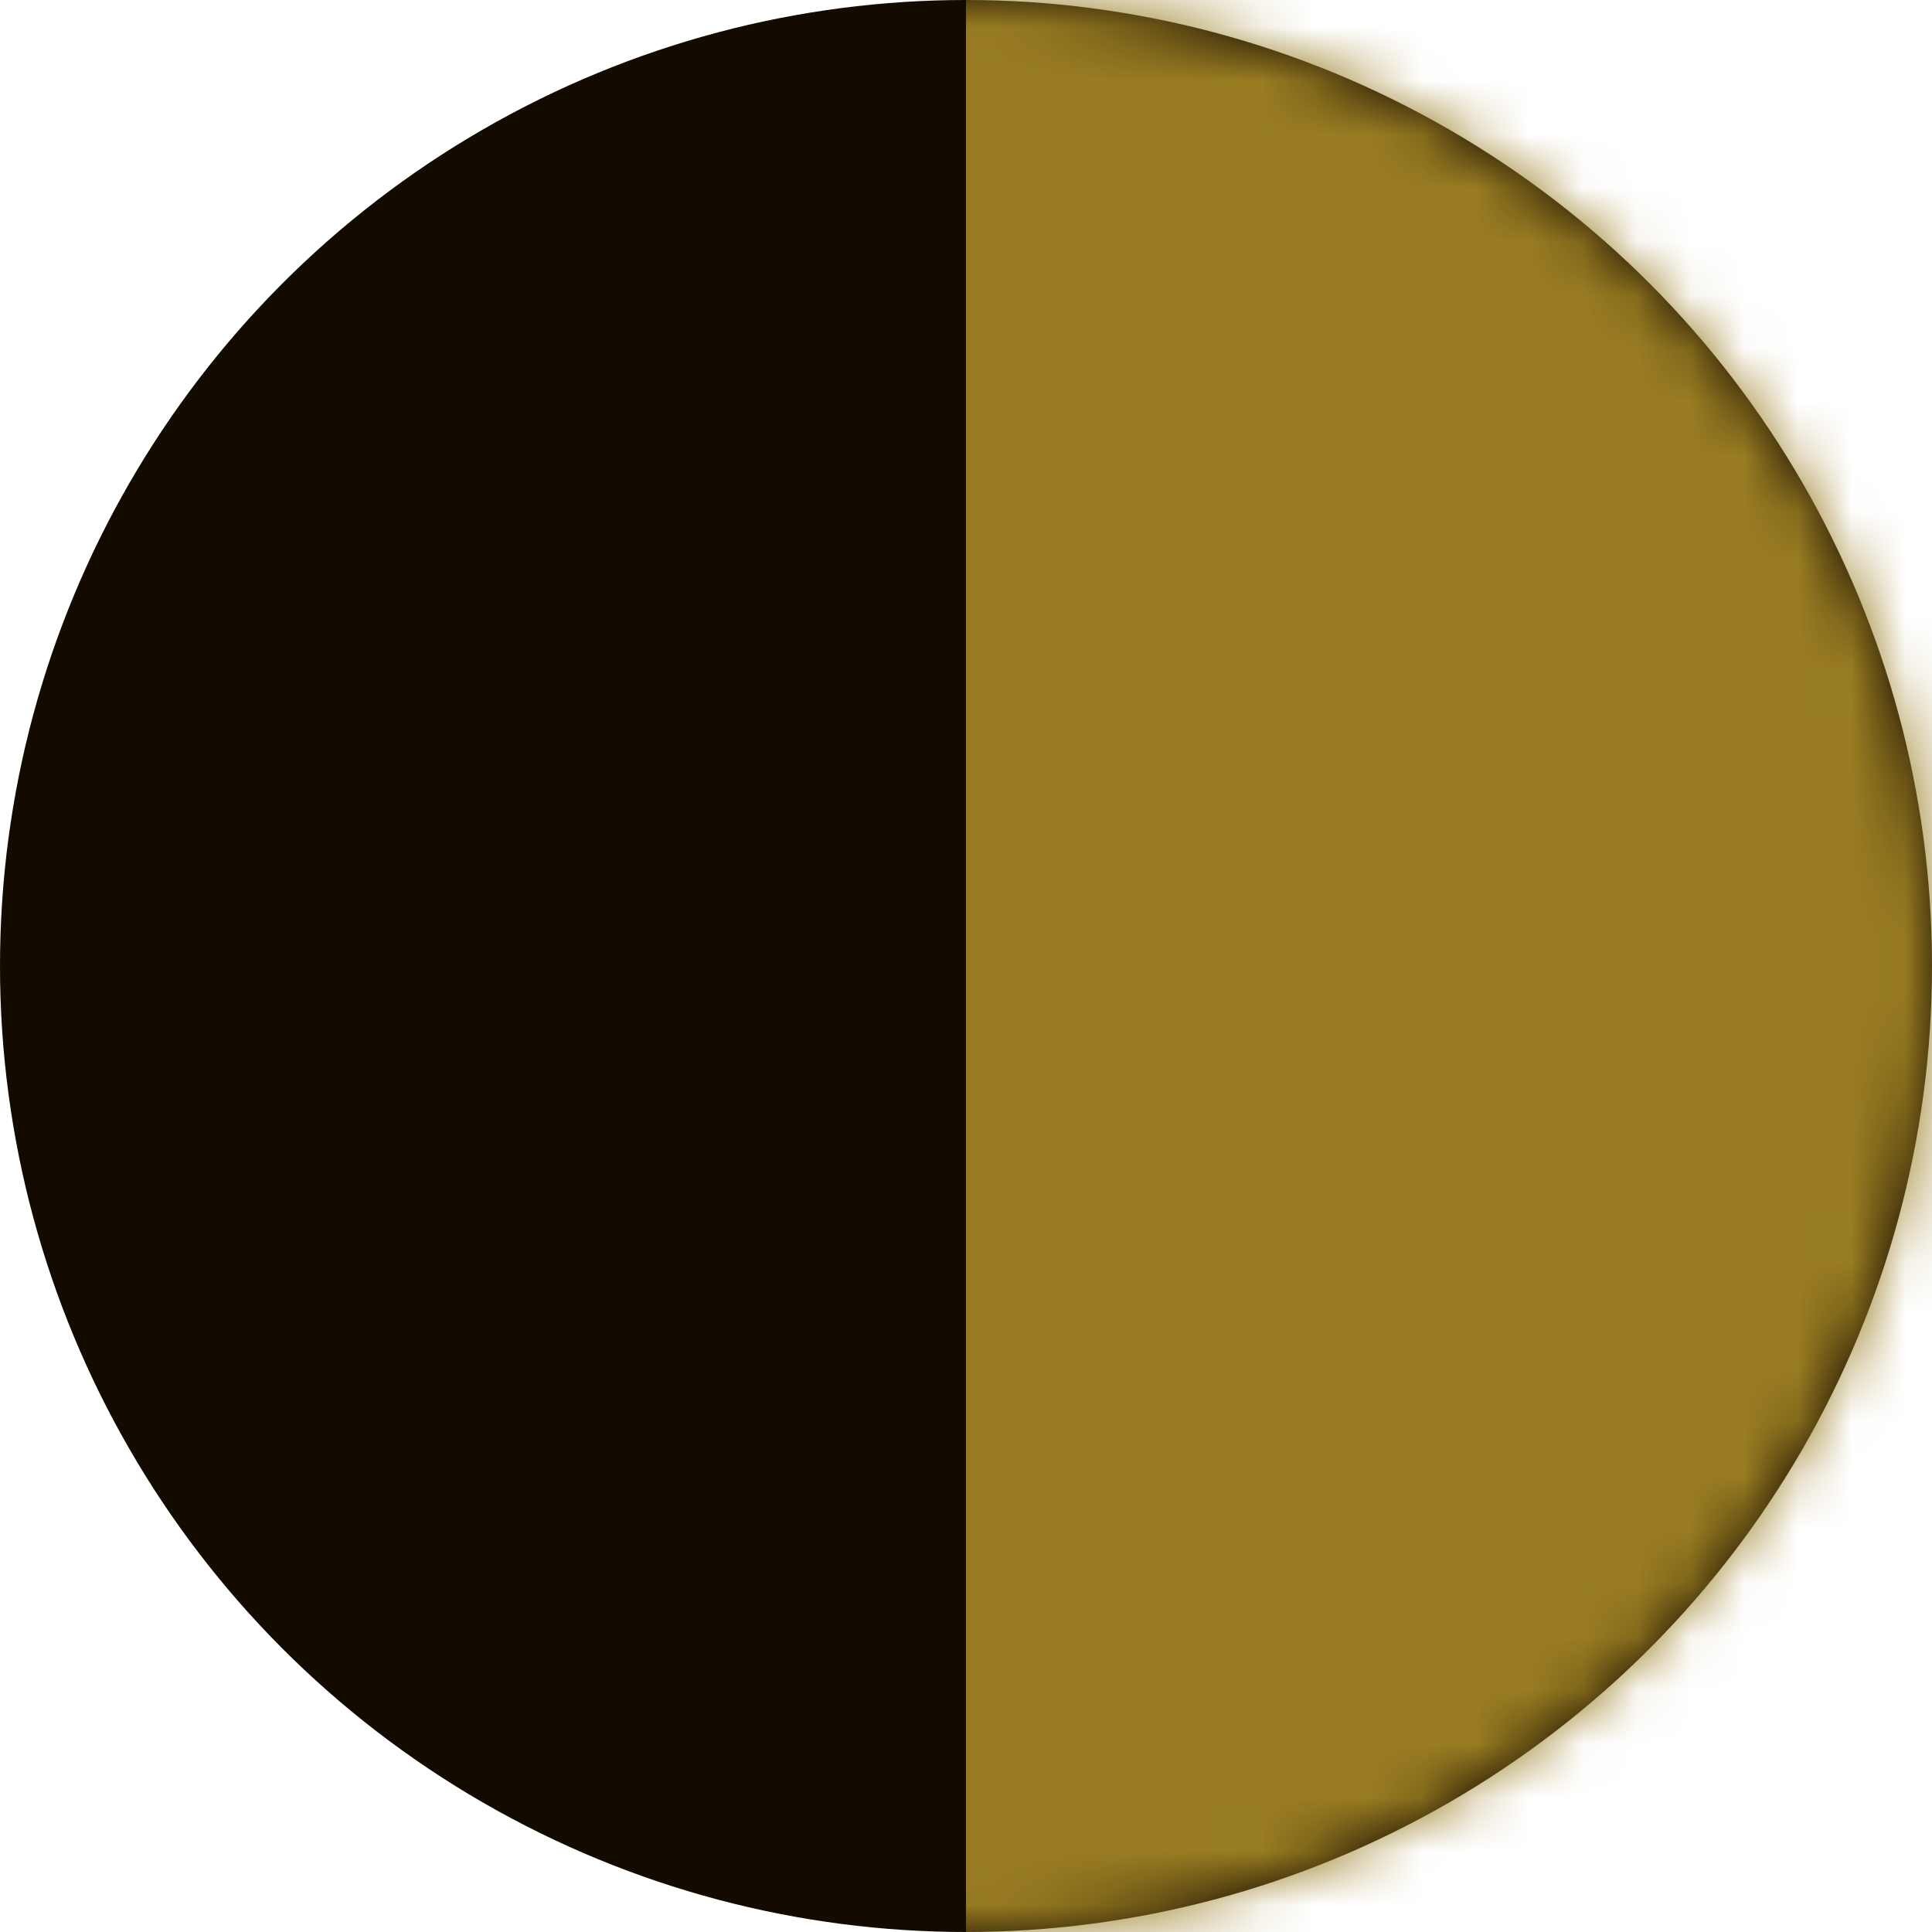
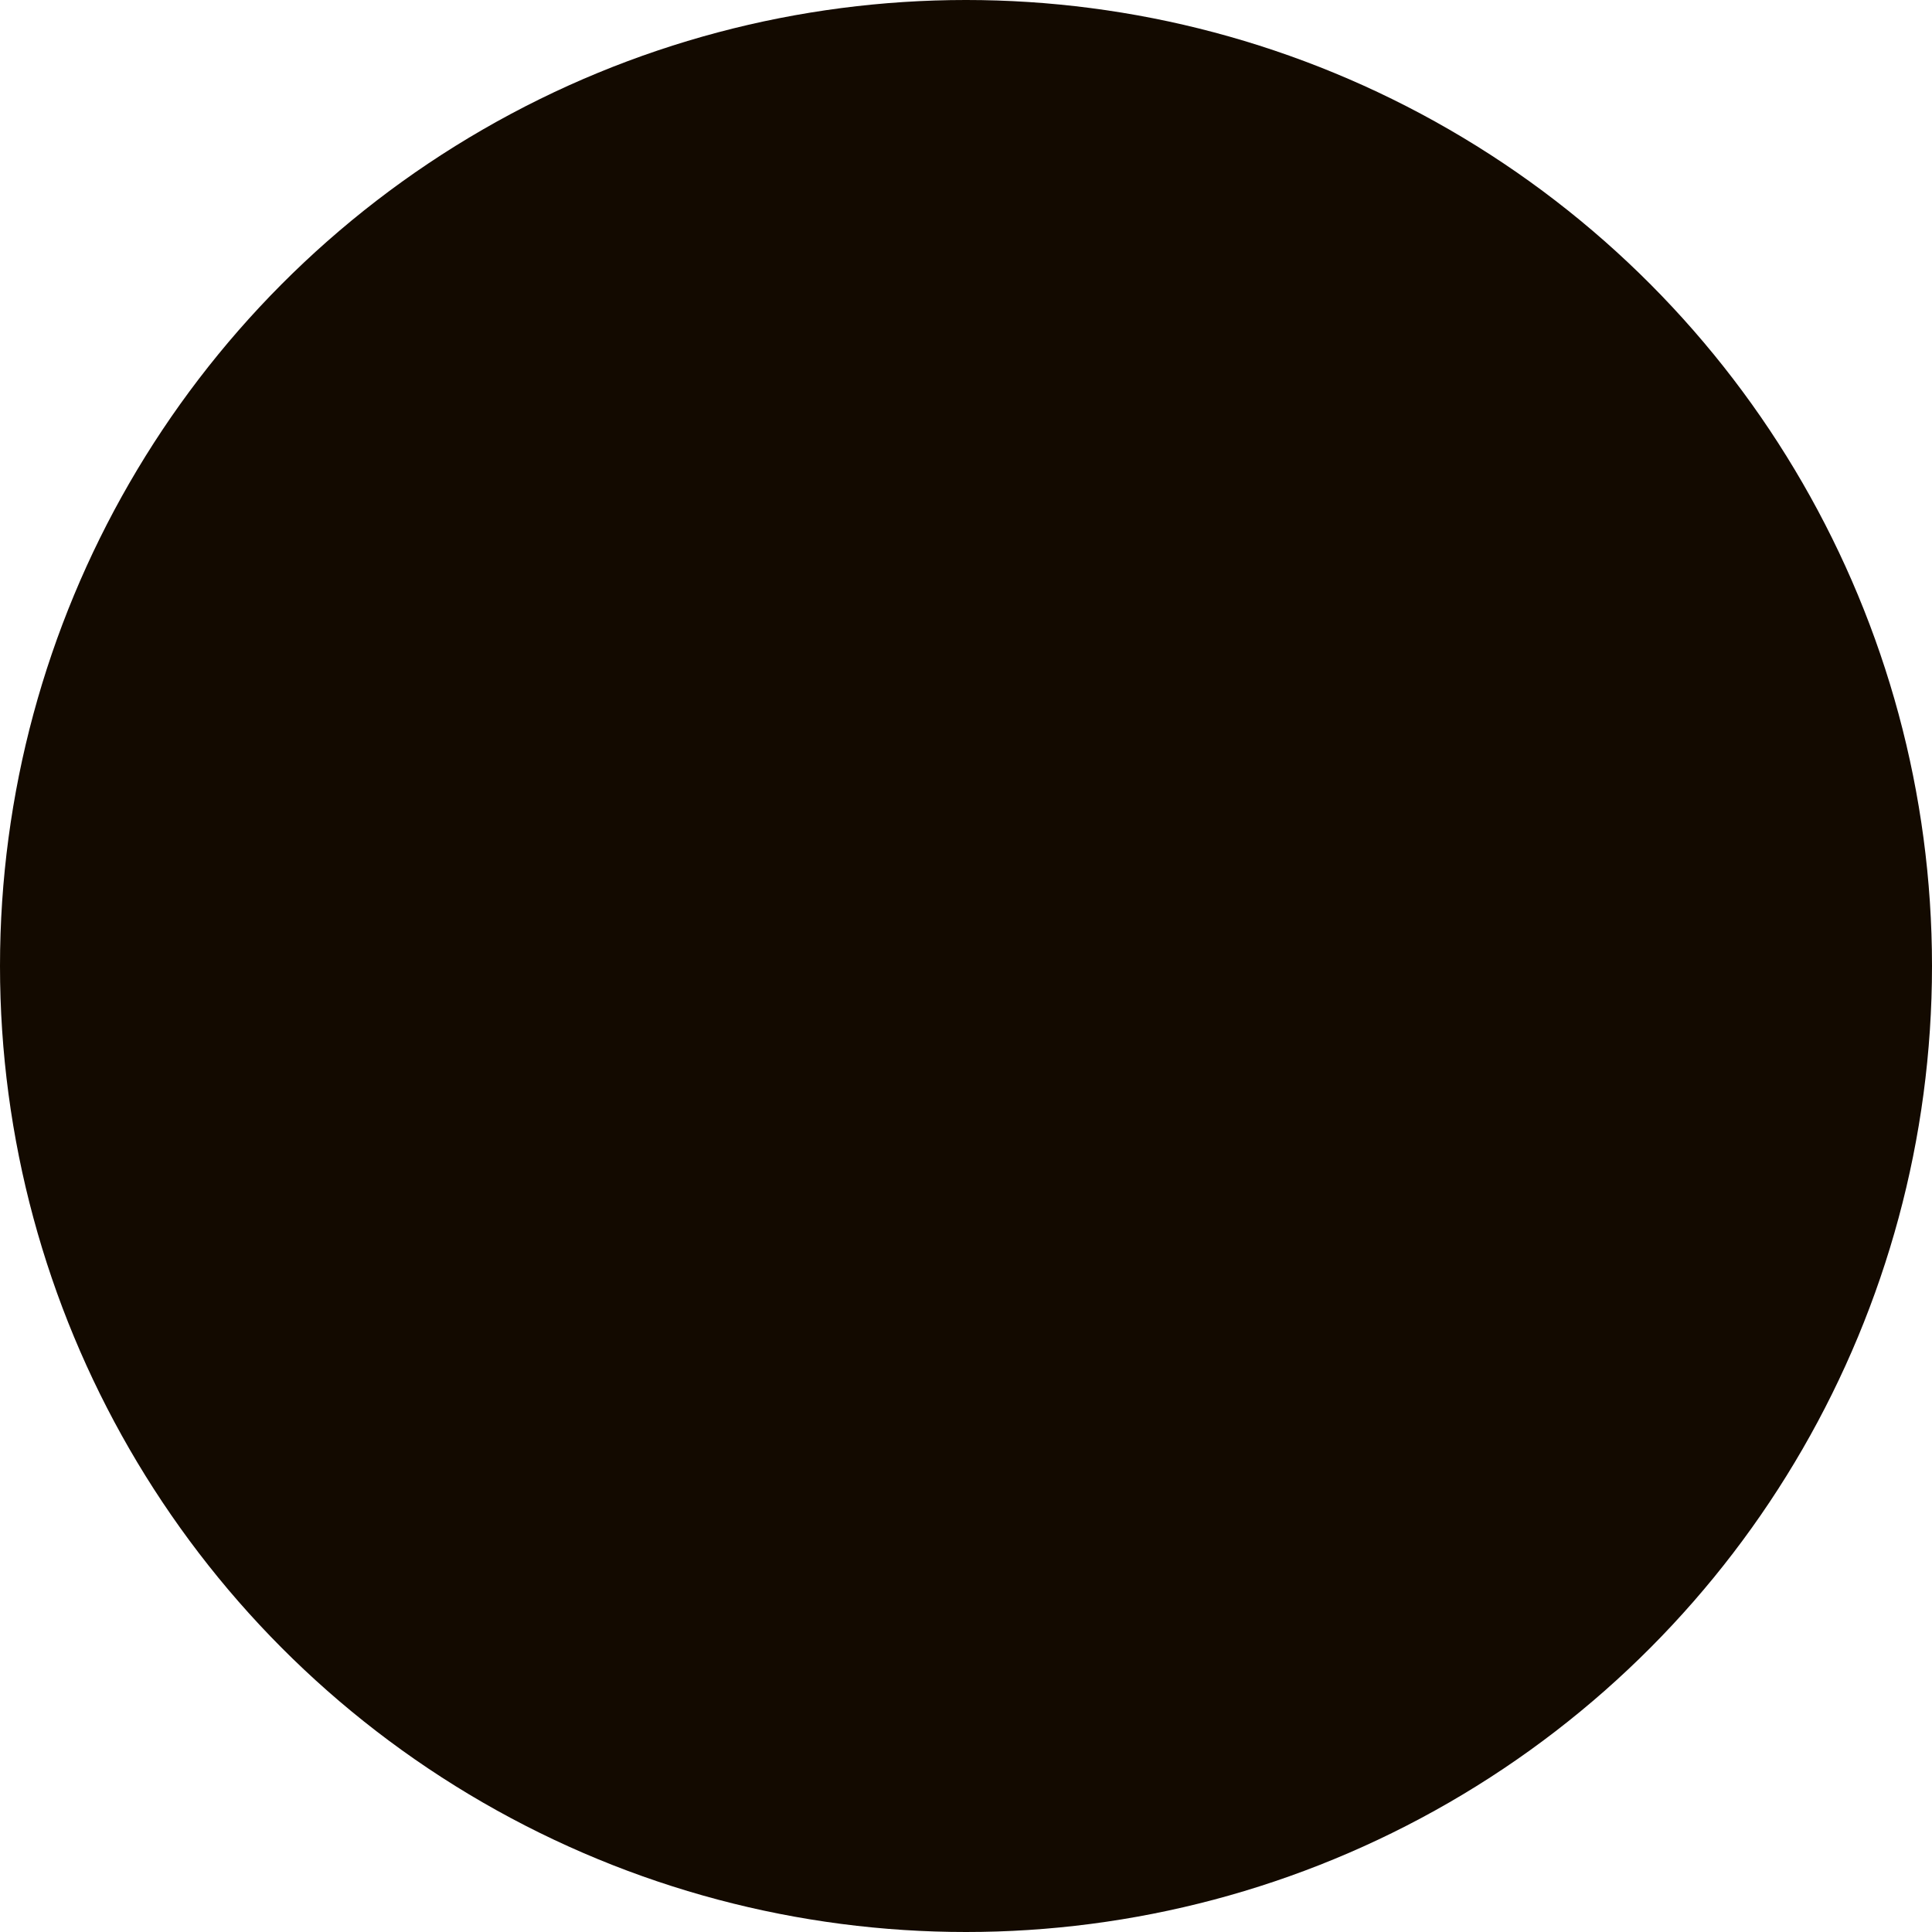
<svg xmlns="http://www.w3.org/2000/svg" xmlns:xlink="http://www.w3.org/1999/xlink" width="36px" height="36px" viewBox="0 0 36 36" version="1.1">
  <title>Group</title>
  <desc>Created with Sketch.</desc>
  <defs>
    <circle id="path-1" cx="18" cy="18" r="18" />
  </defs>
  <g id="Page-1" stroke="none" stroke-width="1" fill="none" fill-rule="evenodd">
    <g id="Artboard" transform="translate(-2060, -3005)">
      <g id="Stacked-Group" transform="translate(392, 2969)">
        <g id="Bamboo-Copy-124" transform="translate(1624, 0)">
          <g id="color" transform="translate(13, 36)">
            <g id="Group" transform="translate(31, 0)">
              <mask id="mask-2" fill="white">
                <use xlink:href="#path-1" />
              </mask>
              <use id="Oval" fill="#130A00" xlink:href="#path-1" />
              <g id="Group-2" mask="url(#mask-2)" fill="#997c22">
                <g transform="translate(18, -1)" id="Rectangle">
-                   <rect x="0" y="0" width="20" height="39" />
-                 </g>
+                   </g>
              </g>
            </g>
          </g>
        </g>
      </g>
    </g>
  </g>
</svg>